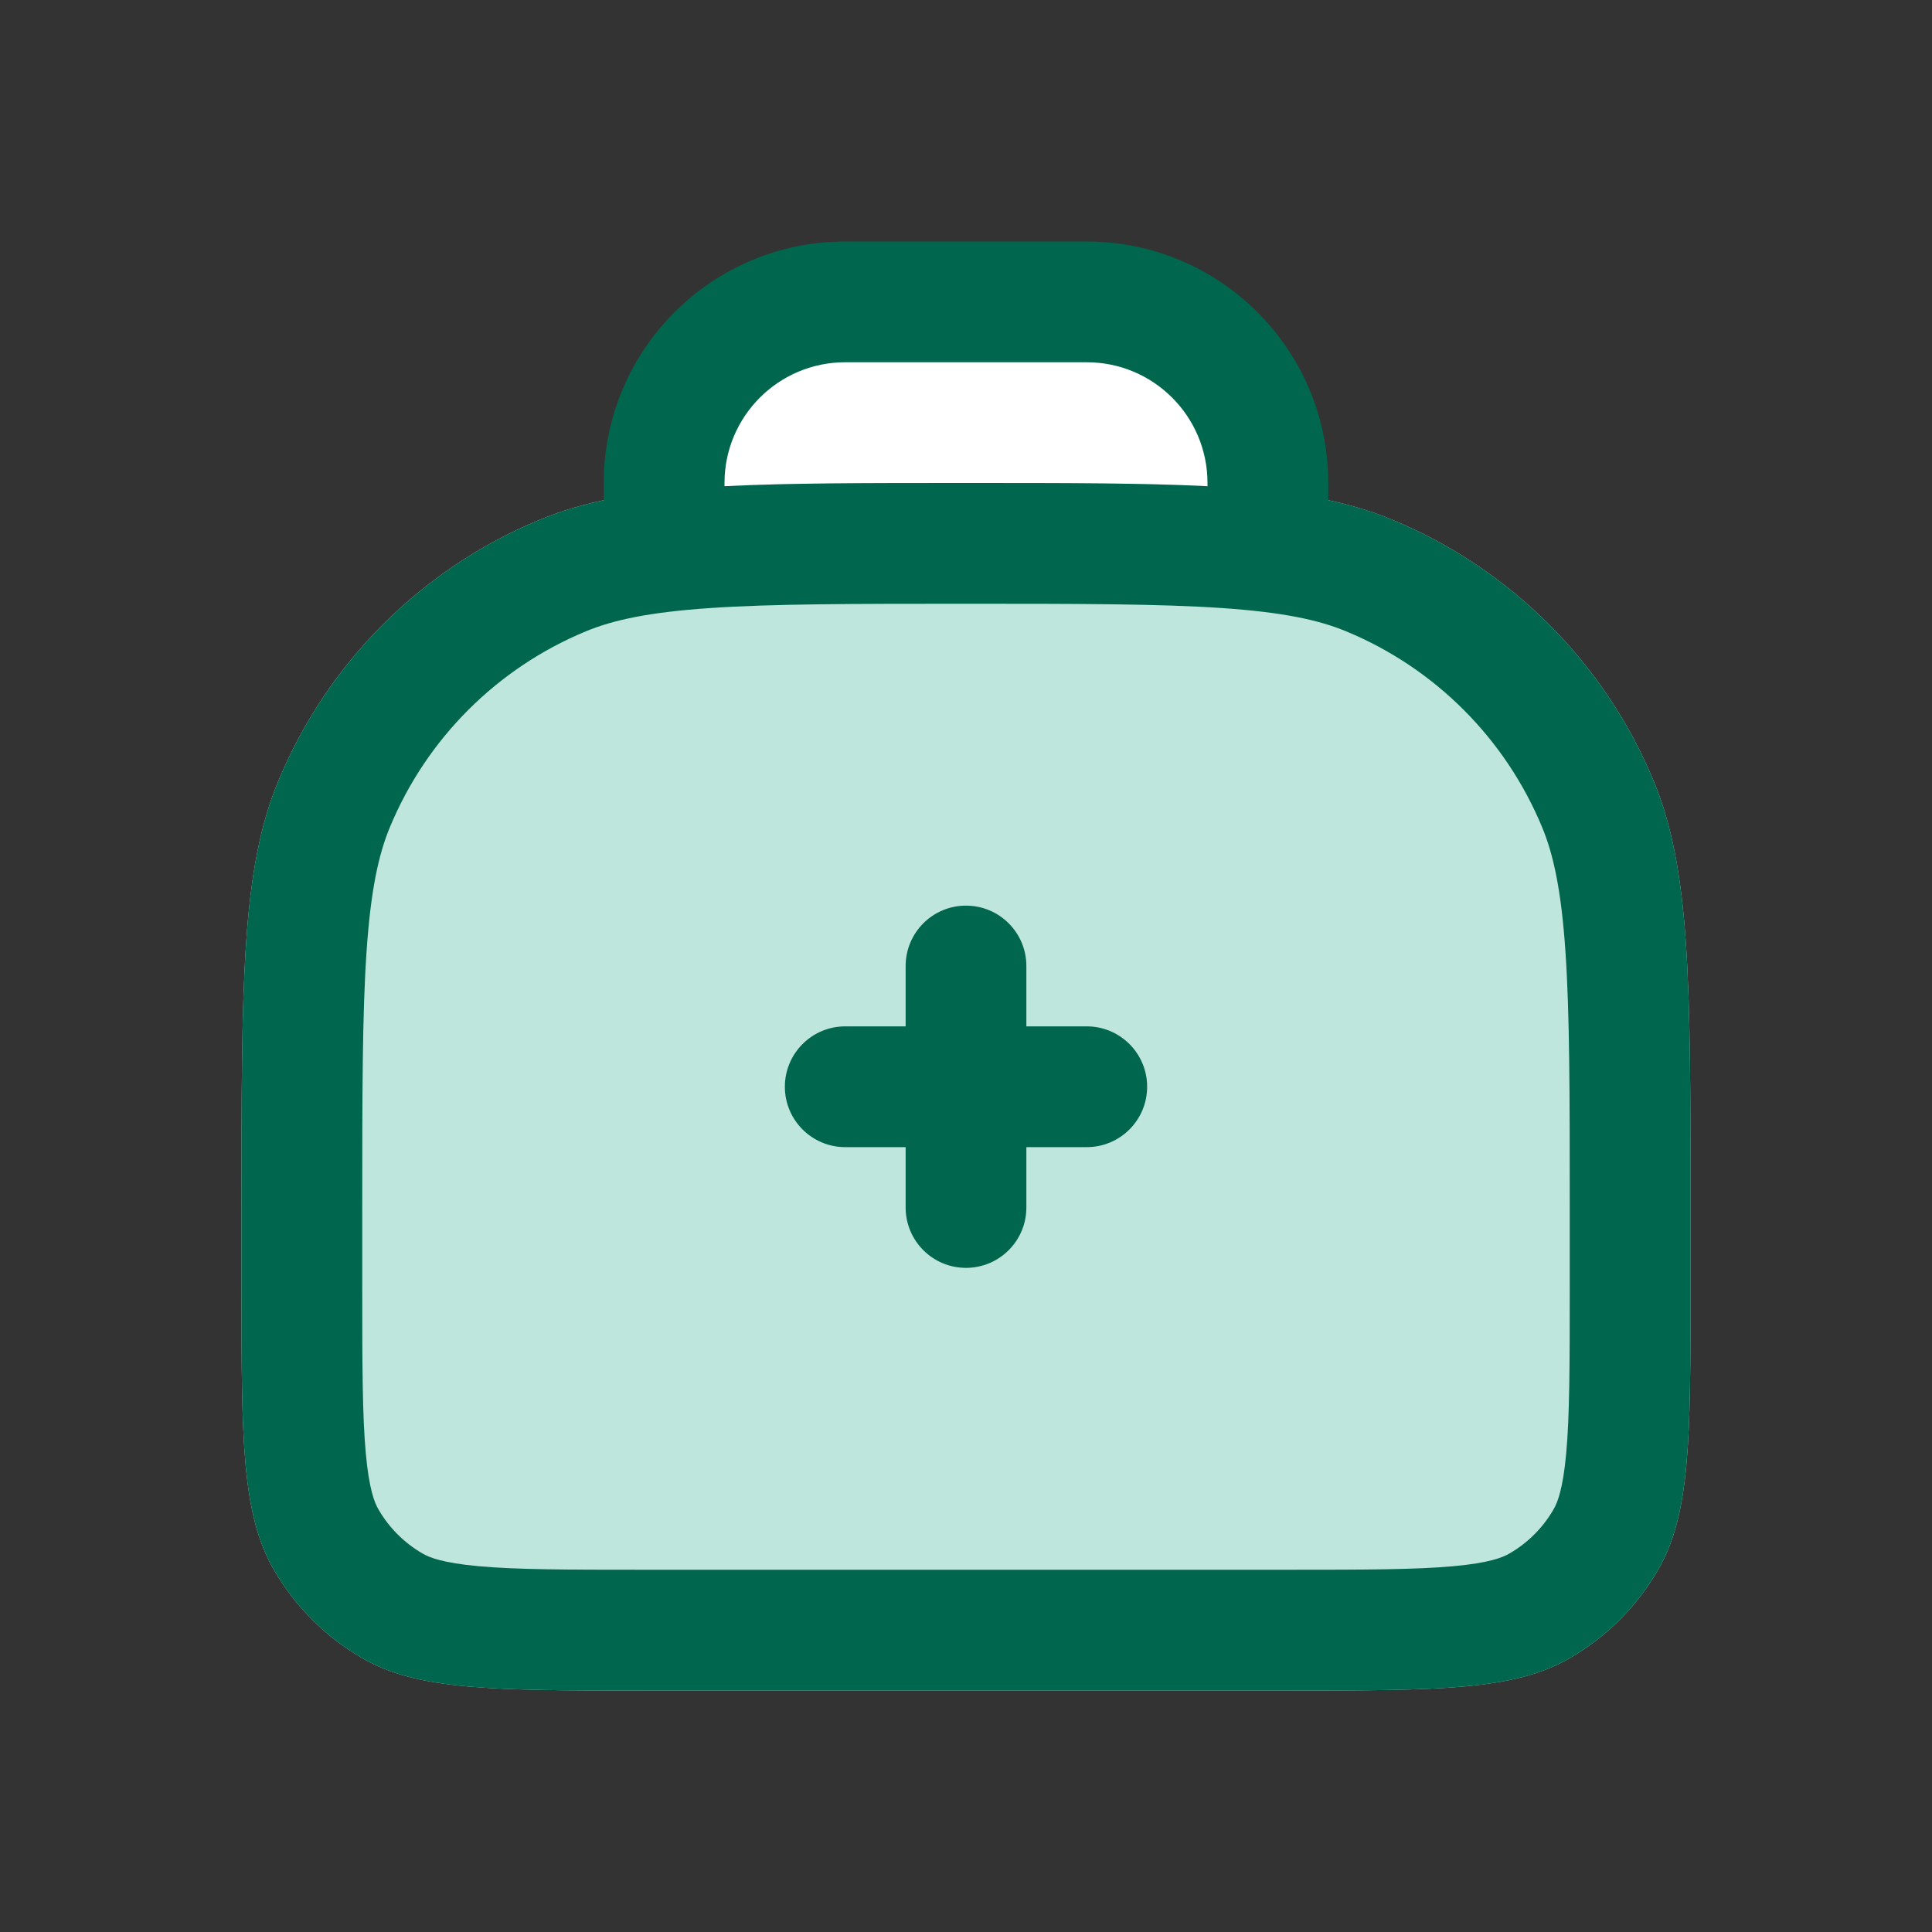
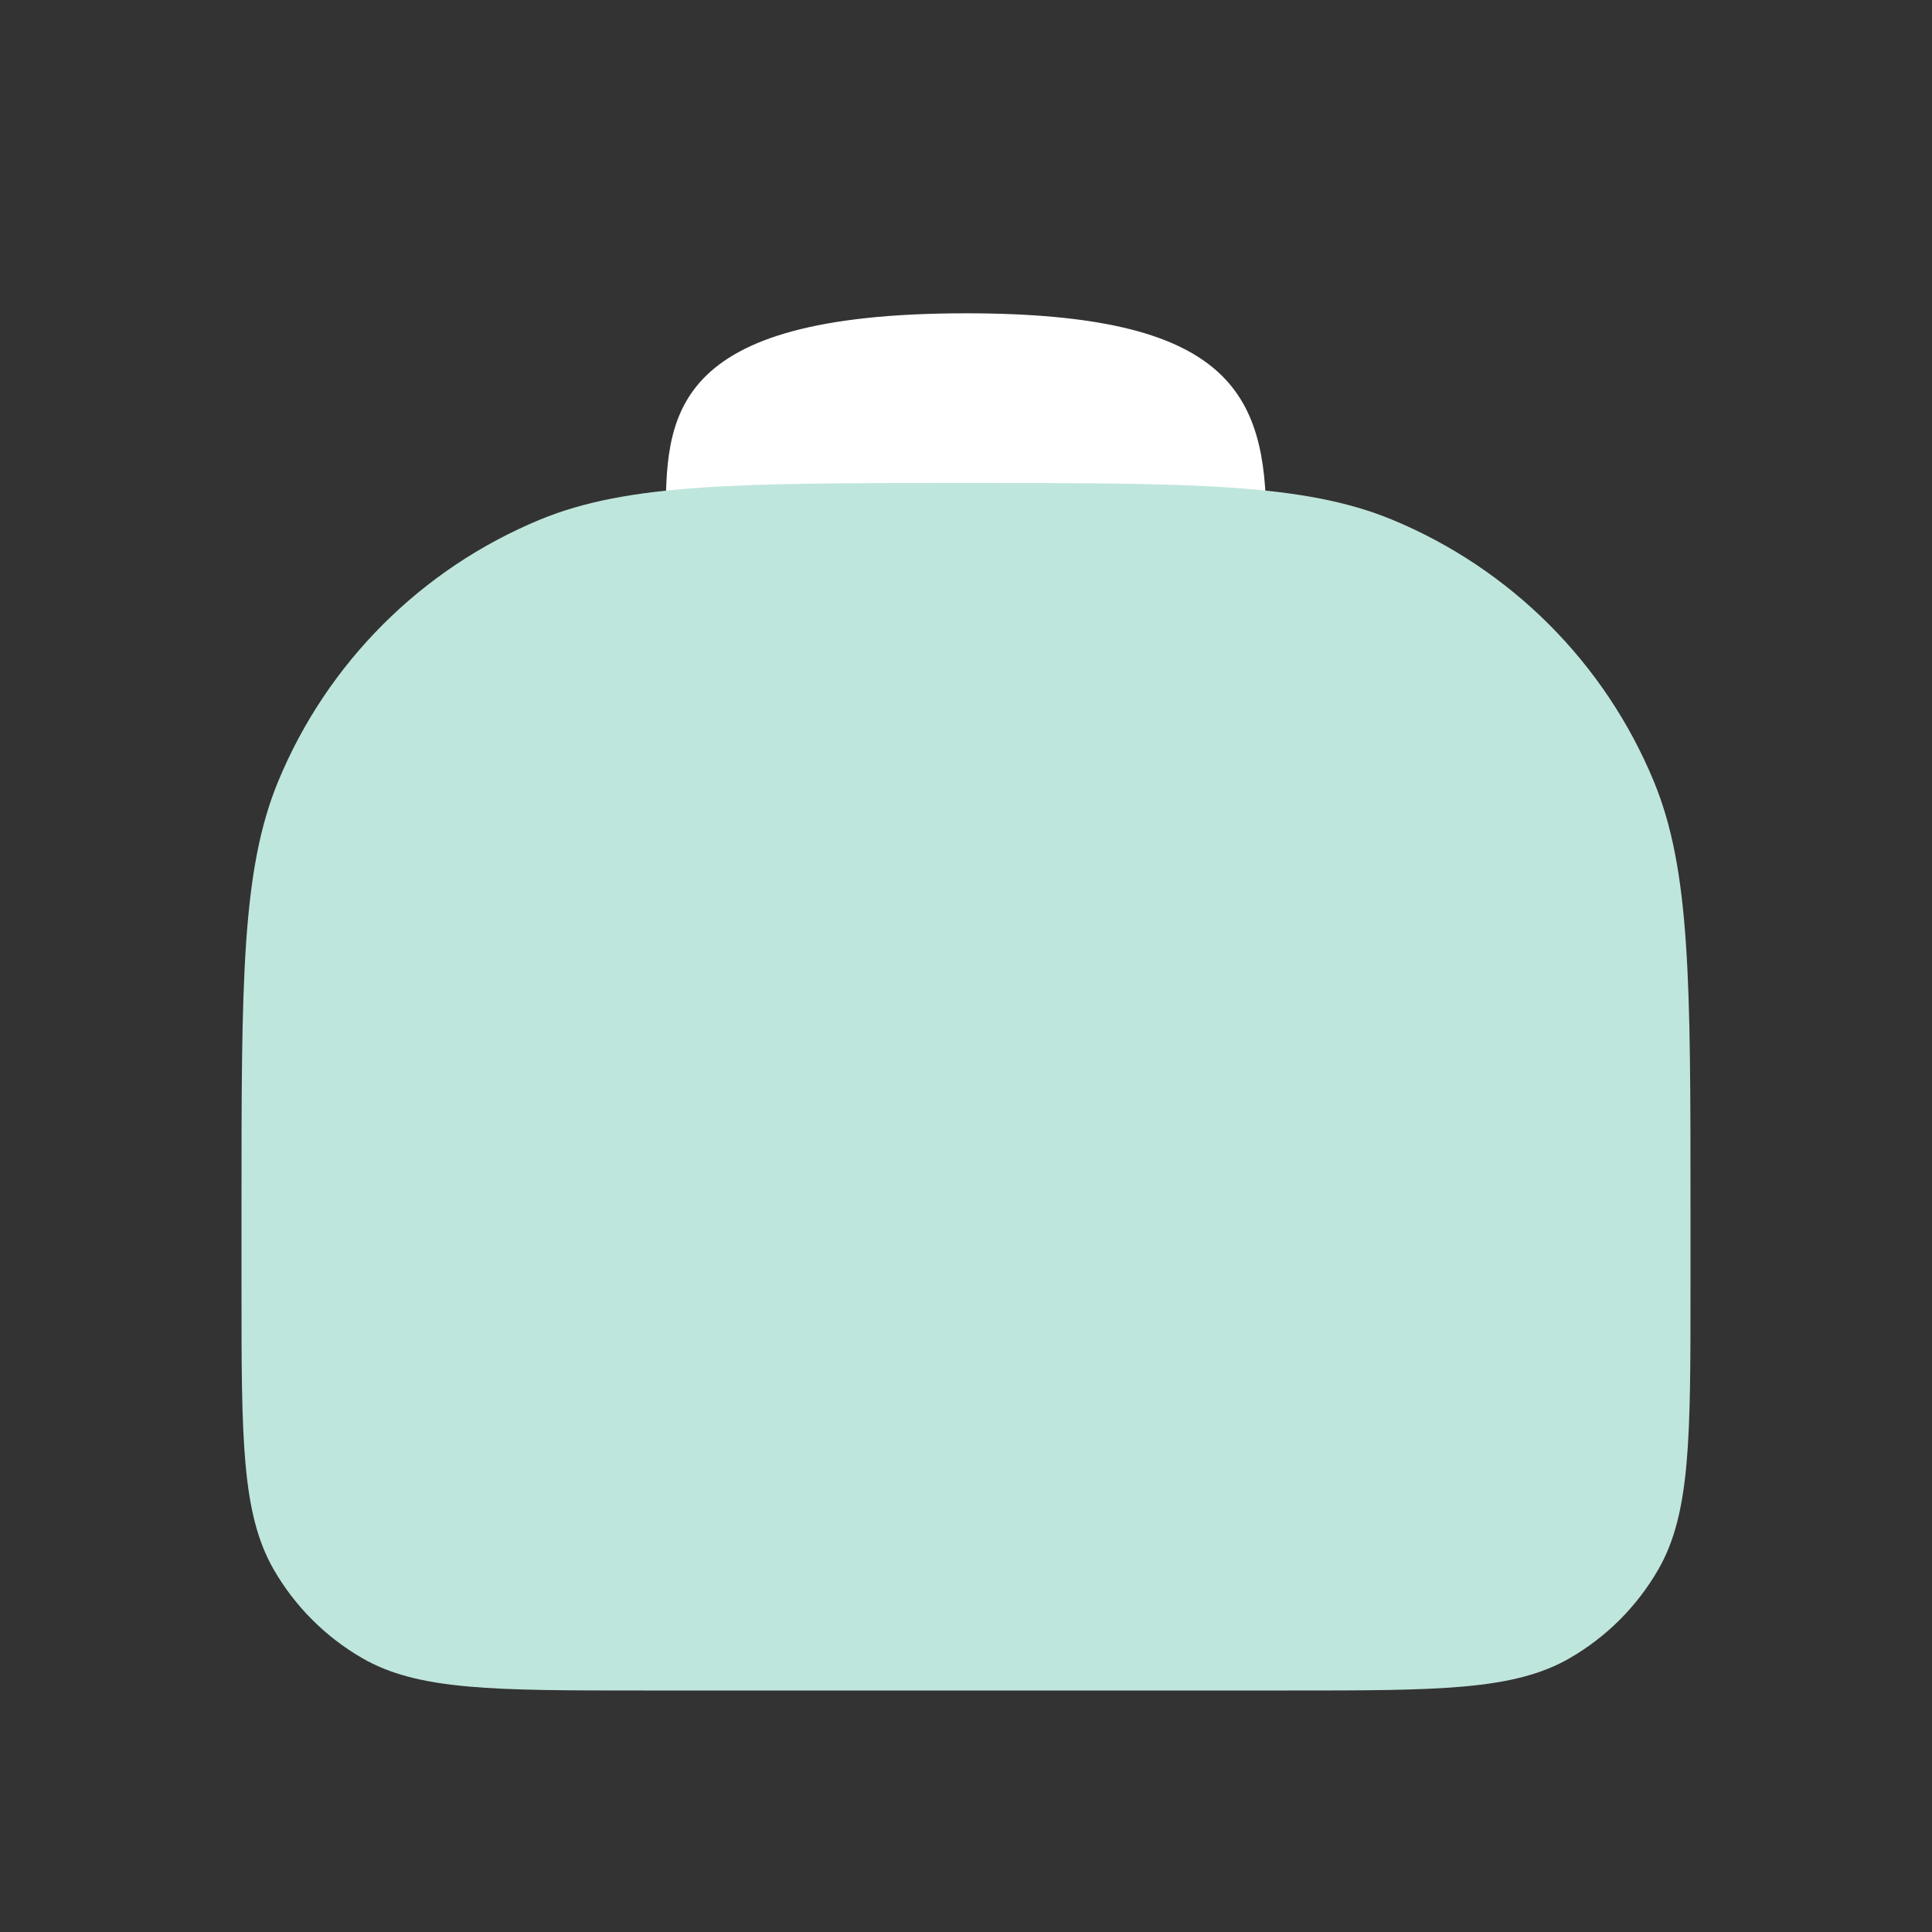
<svg xmlns="http://www.w3.org/2000/svg" width="74" height="74" viewBox="0 0 74 74" fill="none">
  <rect x="0" y="0" width="74" height="74" fill="#333333" stroke="none" />
-   <path d="M48.5 20H25.5C25.5 16 25.5 12 37 12C47.032 12 48.5 15 48.5 20Z" fill="white" />
+   <path d="M48.5 20H25.5C25.5 16 25.5 12 37 12C47.032 12 48.5 15 48.5 20" fill="white" />
  <path d="M9.25 46.25C9.25 37.63 9.25 33.32 10.658 29.92C12.536 25.387 16.137 21.786 20.67 19.908C24.07 18.5 28.38 18.5 37 18.5C45.62 18.5 49.93 18.5 53.33 19.908C57.863 21.786 61.464 25.387 63.342 29.92C64.75 33.32 64.75 37.63 64.75 46.25V49.333C64.75 55.097 64.75 57.978 63.511 60.125C62.699 61.531 61.531 62.699 60.125 63.511C57.978 64.75 55.097 64.75 49.333 64.75H24.667C18.903 64.75 16.021 64.75 13.875 63.511C12.469 62.699 11.301 61.531 10.489 60.125C9.25 57.978 9.25 55.097 9.25 49.333V46.25Z" fill="#BFE6DC" />
-   <path fill-rule="evenodd" clip-rule="evenodd" d="M32.375 13.875H41.625C44.179 13.875 46.25 15.946 46.25 18.5V18.624C43.821 18.5 40.838 18.5 37 18.5C33.162 18.5 30.179 18.5 27.75 18.624V18.5C27.75 15.946 29.821 13.875 32.375 13.875ZM23.125 19.159V18.5C23.125 13.391 27.267 9.25 32.375 9.25H41.625C46.733 9.25 50.875 13.391 50.875 18.5V19.159C51.764 19.349 52.57 19.593 53.33 19.908C57.863 21.786 61.464 25.387 63.342 29.92C64.75 33.32 64.75 37.63 64.75 46.25V49.333C64.75 55.097 64.75 57.978 63.511 60.125C62.699 61.531 61.531 62.699 60.125 63.511C57.978 64.75 55.097 64.75 49.333 64.75H24.667C18.903 64.75 16.021 64.75 13.875 63.511C12.469 62.699 11.301 61.531 10.489 60.125C9.25 57.978 9.25 55.097 9.25 49.333V46.25C9.25 37.63 9.25 33.32 10.658 29.92C12.536 25.387 16.137 21.786 20.67 19.908C21.43 19.593 22.236 19.349 23.125 19.159ZM60.125 46.25V49.333C60.125 52.3 60.121 54.216 59.989 55.668C59.863 57.056 59.651 57.56 59.505 57.812C59.099 58.516 58.516 59.099 57.812 59.505C57.56 59.651 57.056 59.863 55.668 59.989C54.216 60.121 52.3 60.125 49.333 60.125H24.667C21.7 60.125 19.784 60.121 18.332 59.989C16.944 59.863 16.439 59.651 16.188 59.505C15.484 59.099 14.901 58.516 14.495 57.812C14.349 57.56 14.137 57.056 14.011 55.668C13.879 54.216 13.875 52.3 13.875 49.333V46.25C13.875 41.877 13.877 38.828 14.04 36.443C14.2 34.098 14.499 32.733 14.931 31.69C16.339 28.29 19.041 25.589 22.44 24.181C23.483 23.749 24.848 23.45 27.192 23.29C29.578 23.128 32.627 23.125 37 23.125C41.373 23.125 44.422 23.128 46.807 23.29C49.152 23.45 50.517 23.749 51.56 24.181C54.96 25.589 57.661 28.29 59.069 31.69C59.501 32.733 59.8 34.098 59.96 36.443C60.123 38.828 60.125 41.877 60.125 46.25ZM32.375 43.938C31.098 43.938 30.062 42.902 30.062 41.625C30.062 40.348 31.098 39.312 32.375 39.312H34.688V37C34.688 35.723 35.723 34.688 37 34.688C38.277 34.688 39.312 35.723 39.312 37V39.312H41.625C42.902 39.312 43.938 40.348 43.938 41.625C43.938 42.902 42.902 43.938 41.625 43.938H39.312V46.25C39.312 47.527 38.277 48.562 37 48.562C35.723 48.562 34.688 47.527 34.688 46.25V43.938H32.375Z" fill="#00664D" />
</svg>